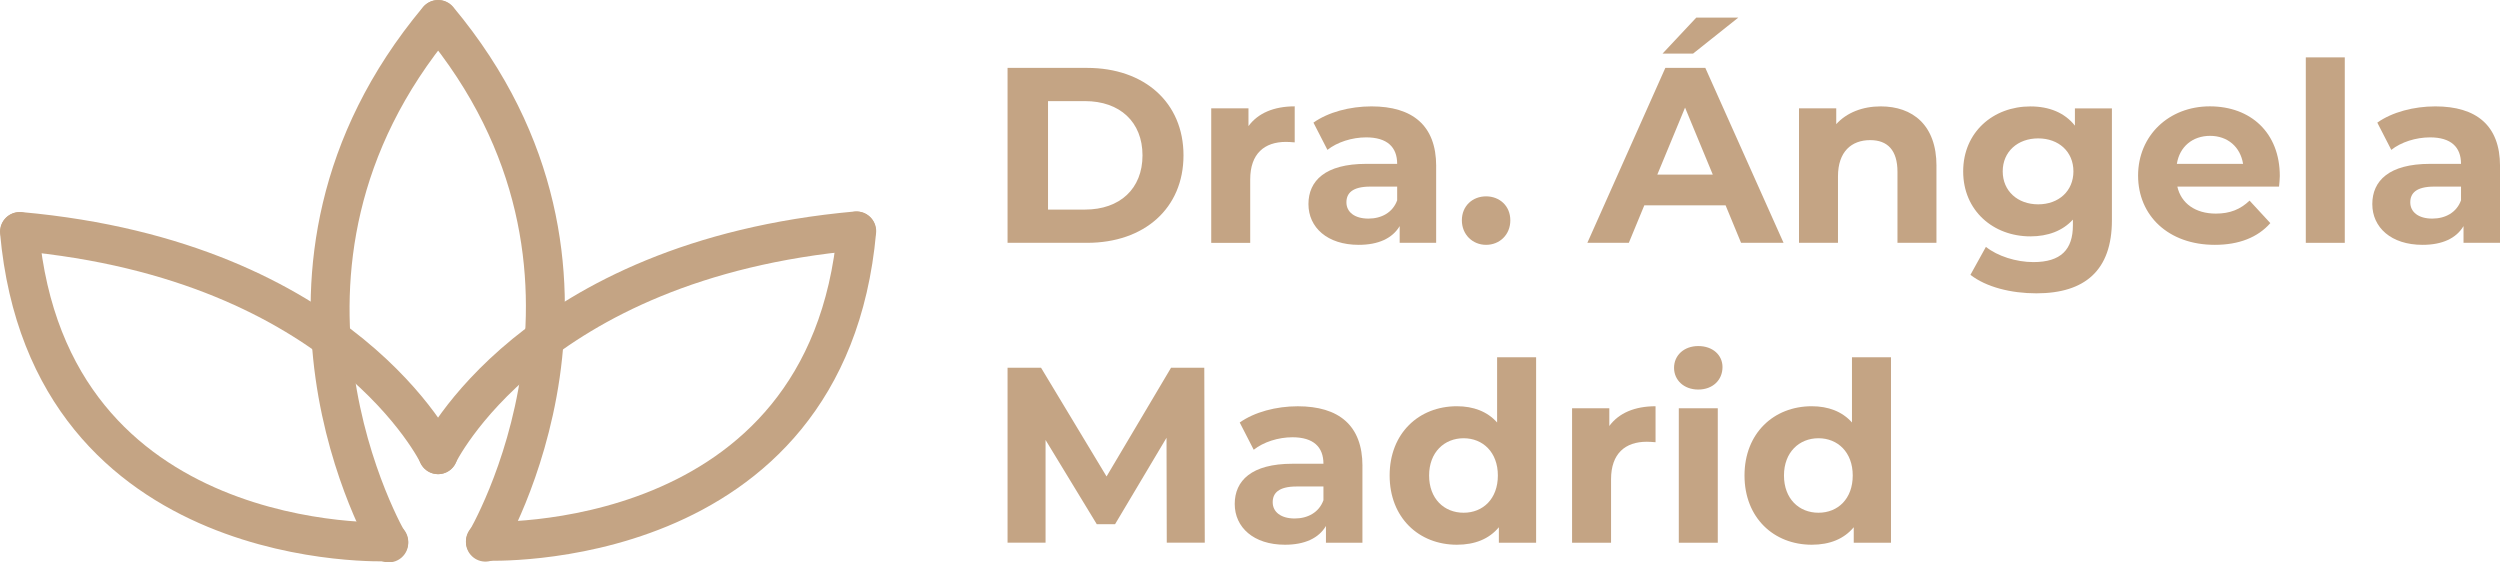
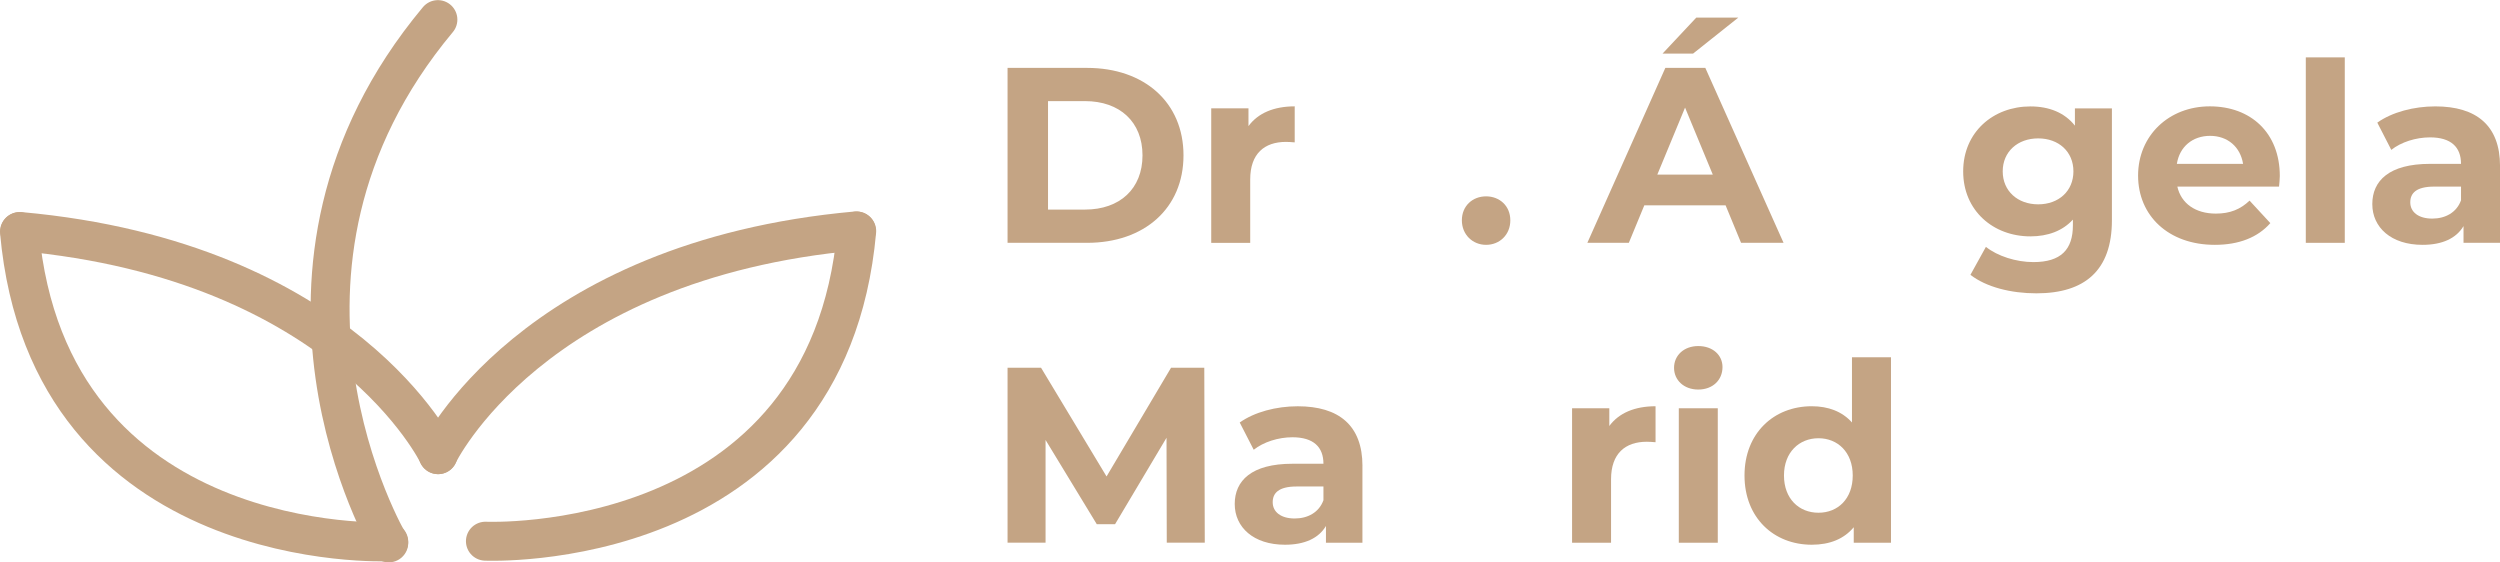
<svg xmlns="http://www.w3.org/2000/svg" id="Layer_2" viewBox="0 0 720.26 162.02">
  <defs>
    <style>
      .cls-1 {
        fill: none;
        stroke: #c4a484;
        stroke-linecap: round;
        stroke-linejoin: round;
        stroke-width: 11.22px;
      }

      .cls-2 {
        fill: #c4a484;
      }
    </style>
  </defs>
  <g id="Layer_1-2" data-name="Layer_1">
    <g>
      <g>
        <g>
          <path class="cls-1" d="M112,156.41S65.81,77.94,126.16,5.65" />
-           <path class="cls-1" d="M139.85,156.19s46.77-78.29-13.58-150.58" />
        </g>
        <g>
          <path class="cls-1" d="M139.85,155.92s98.53,4.44,106.97-89.35" />
          <g>
            <path class="cls-1" d="M126.19,130.99s26.73-56.03,120.52-64.47" />
            <path class="cls-1" d="M126.24,130.99S99.51,75.13,5.72,66.69" />
          </g>
          <path class="cls-1" d="M112,156.09S14.05,160.53,5.61,66.75" />
        </g>
      </g>
      <g>
        <path class="cls-2" d="M290.28,19.56h22.9c16.49,0,27.79,9.94,27.79,25.2s-11.3,25.2-27.79,25.2h-22.9V19.56ZM312.6,60.38c10.01,0,16.56-5.98,16.56-15.62s-6.55-15.63-16.56-15.63h-10.66v31.25h10.66Z" />
        <path class="cls-2" d="M373.01,30.65v10.37c-.94-.07-1.66-.14-2.52-.14-6.19,0-10.3,3.38-10.3,10.8v18.29h-11.23V31.22h10.73v5.11c2.74-3.74,7.34-5.69,13.32-5.69Z" />
-         <path class="cls-2" d="M413.76,47.85v22.11h-10.51v-4.82c-2.09,3.53-6.12,5.4-11.81,5.4-9.07,0-14.47-5.04-14.47-11.74s4.82-11.59,16.63-11.59h8.93c0-4.83-2.88-7.63-8.93-7.63-4.1,0-8.35,1.37-11.16,3.6l-4.03-7.85c4.25-3.02,10.51-4.68,16.71-4.68,11.81,0,18.65,5.47,18.65,17.21ZM402.53,57.72v-3.96h-7.71c-5.26,0-6.91,1.94-6.91,4.54,0,2.81,2.38,4.68,6.34,4.68,3.75,0,6.99-1.73,8.28-5.26Z" />
        <path class="cls-2" d="M421.17,63.48c0-4.18,3.1-6.91,6.98-6.91s6.98,2.74,6.98,6.91-3.1,7.06-6.98,7.06-6.98-2.95-6.98-7.06Z" />
        <path class="cls-2" d="M497.13,59.16h-23.4l-4.46,10.8h-11.95l22.47-50.4h11.52l22.54,50.4h-12.24l-4.46-10.8ZM493.46,50.3l-7.99-19.3-7.99,19.3h15.99ZM487.77,15.45h-8.79l9.72-10.37h12.1l-13.03,10.37Z" />
-         <path class="cls-2" d="M557.9,47.78v22.18h-11.23v-20.45c0-6.26-2.88-9.14-7.85-9.14-5.4,0-9.29,3.31-9.29,10.44v19.15h-11.23V31.22h10.73v4.54c3.02-3.31,7.56-5.11,12.82-5.11,9.14,0,16.06,5.33,16.06,17.14Z" />
        <path class="cls-2" d="M608.45,31.22v32.26c0,14.4-7.78,21.03-21.75,21.03-7.34,0-14.47-1.8-19.01-5.33l4.46-8.06c3.31,2.66,8.71,4.39,13.68,4.39,7.92,0,11.38-3.6,11.38-10.58v-1.66c-2.95,3.24-7.2,4.83-12.24,4.83-10.73,0-19.37-7.42-19.37-18.72s8.64-18.72,19.37-18.72c5.4,0,9.87,1.8,12.82,5.54v-4.97h10.66ZM597.36,49.37c0-5.69-4.25-9.5-10.15-9.5s-10.22,3.82-10.22,9.5,4.32,9.5,10.22,9.5,10.15-3.82,10.15-9.5Z" />
        <path class="cls-2" d="M656.61,53.76h-29.31c1.08,4.82,5.18,7.78,11.09,7.78,4.1,0,7.06-1.22,9.72-3.74l5.98,6.48c-3.6,4.1-9,6.26-15.99,6.26-13.39,0-22.11-8.42-22.11-19.95s8.86-19.95,20.67-19.95,20.16,7.63,20.16,20.09c0,.86-.14,2.09-.22,3.02ZM627.16,47.21h19.08c-.79-4.9-4.46-8.07-9.5-8.07s-8.79,3.1-9.58,8.07Z" />
        <path class="cls-2" d="M664.31,16.53h11.23v53.43h-11.23V16.53Z" />
        <path class="cls-2" d="M720.26,47.85v22.11h-10.51v-4.82c-2.09,3.53-6.12,5.4-11.81,5.4-9.07,0-14.47-5.04-14.47-11.74s4.82-11.59,16.63-11.59h8.93c0-4.83-2.88-7.63-8.93-7.63-4.1,0-8.35,1.37-11.16,3.6l-4.03-7.85c4.25-3.02,10.51-4.68,16.71-4.68,11.81,0,18.65,5.47,18.65,17.21ZM709.03,57.72v-3.96h-7.71c-5.26,0-6.91,1.94-6.91,4.54,0,2.81,2.38,4.68,6.34,4.68,3.75,0,6.99-1.73,8.28-5.26Z" />
        <path class="cls-2" d="M336.15,156.36l-.07-30.24-14.83,24.91h-5.26l-14.76-24.27v29.59h-10.95v-50.4h9.65l18.87,31.32,18.58-31.32h9.58l.14,50.4h-10.94Z" />
        <path class="cls-2" d="M392.52,134.25v22.11h-10.51v-4.82c-2.09,3.53-6.12,5.4-11.81,5.4-9.07,0-14.47-5.04-14.47-11.74s4.82-11.59,16.63-11.59h8.93c0-4.82-2.88-7.63-8.93-7.63-4.1,0-8.35,1.37-11.16,3.6l-4.03-7.85c4.25-3.02,10.51-4.68,16.71-4.68,11.81,0,18.65,5.47,18.65,17.21ZM381.29,144.12v-3.96h-7.71c-5.26,0-6.91,1.94-6.91,4.54,0,2.81,2.38,4.68,6.34,4.68,3.75,0,6.99-1.73,8.28-5.26Z" />
-         <path class="cls-2" d="M442.56,102.93v53.43h-10.73v-4.46c-2.81,3.38-6.91,5.04-12.1,5.04-10.95,0-19.37-7.78-19.37-19.95s8.42-19.95,19.37-19.95c4.75,0,8.78,1.51,11.59,4.68v-18.79h11.23ZM431.54,136.99c0-6.7-4.32-10.73-9.87-10.73s-9.94,4.03-9.94,10.73,4.32,10.73,9.94,10.73,9.87-4.03,9.87-10.73Z" />
        <path class="cls-2" d="M476.97,117.04v10.37c-.94-.07-1.66-.14-2.52-.14-6.19,0-10.3,3.38-10.3,10.8v18.29h-11.23v-38.74h10.73v5.11c2.74-3.74,7.34-5.69,13.32-5.69Z" />
        <path class="cls-2" d="M482.3,105.96c0-3.53,2.81-6.26,6.98-6.26s6.98,2.59,6.98,6.05c0,3.74-2.81,6.48-6.98,6.48s-6.98-2.74-6.98-6.26ZM483.67,117.62h11.23v38.74h-11.23v-38.74Z" />
        <path class="cls-2" d="M544.8,102.93v53.43h-10.73v-4.46c-2.81,3.38-6.91,5.04-12.1,5.04-10.95,0-19.37-7.78-19.37-19.95s8.42-19.95,19.37-19.95c4.75,0,8.78,1.51,11.59,4.68v-18.79h11.23ZM533.78,136.99c0-6.7-4.32-10.73-9.87-10.73s-9.94,4.03-9.94,10.73,4.32,10.73,9.94,10.73,9.87-4.03,9.87-10.73Z" />
      </g>
    </g>
  </g>
</svg>